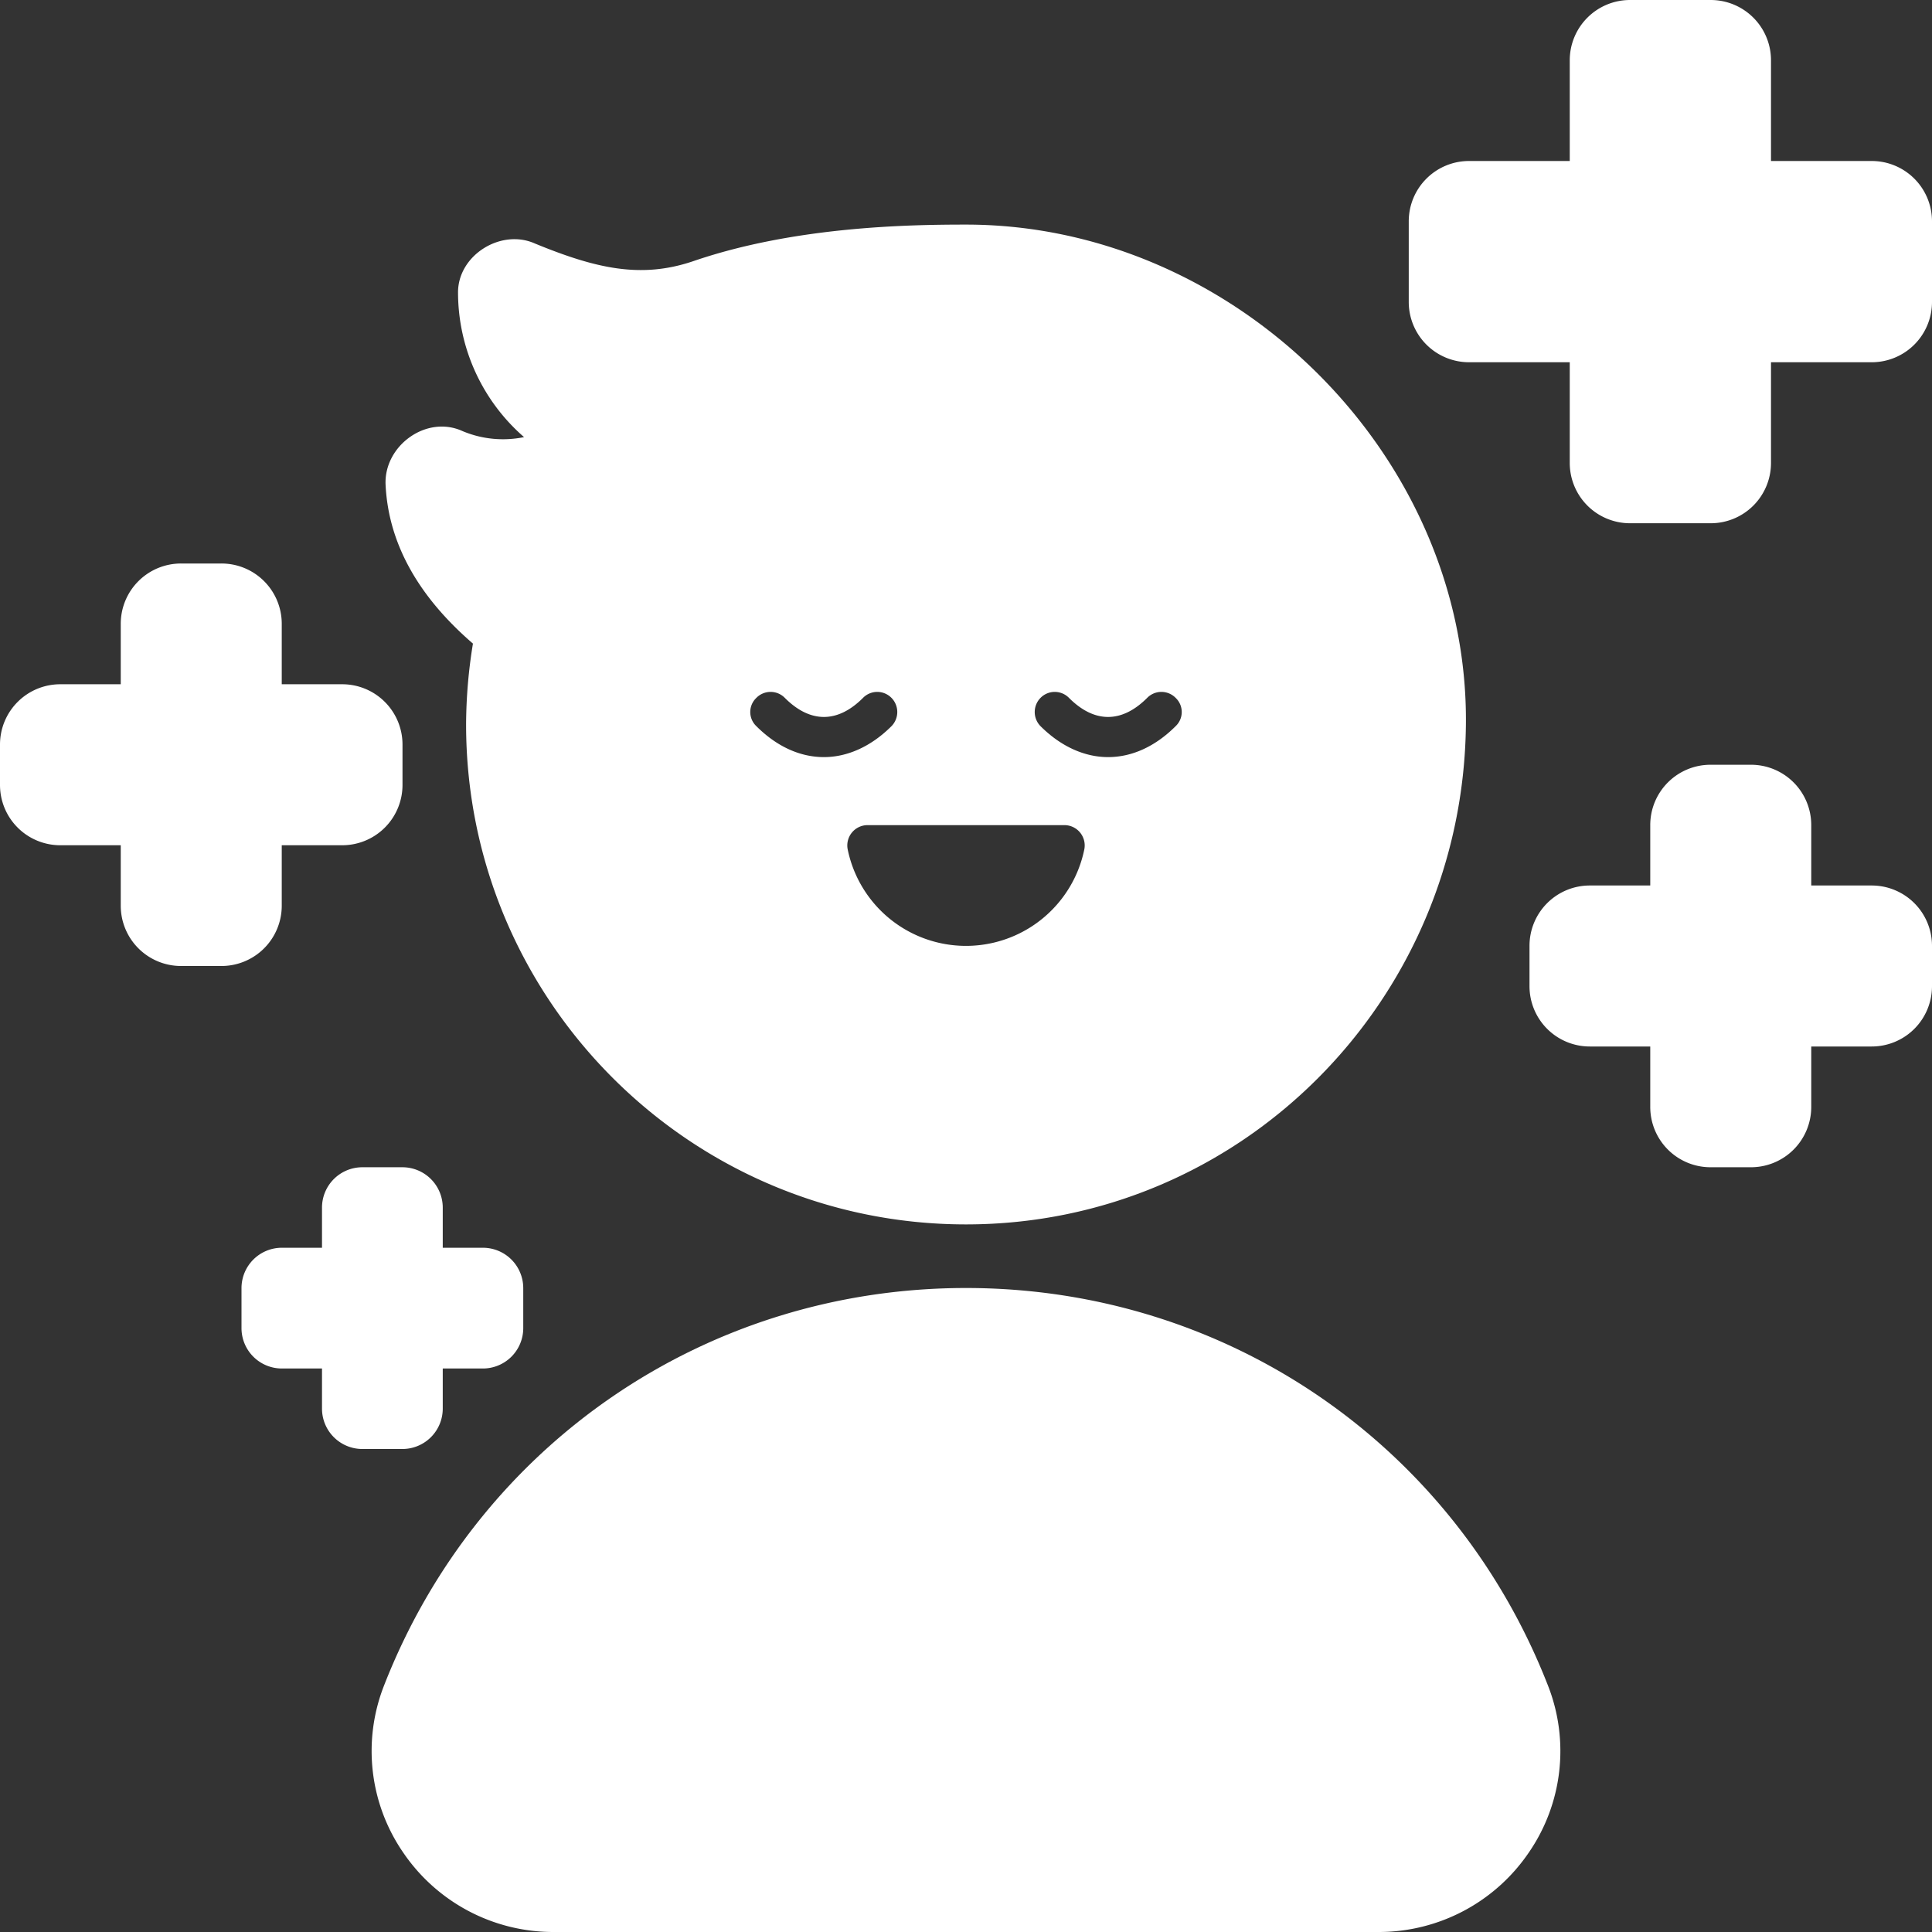
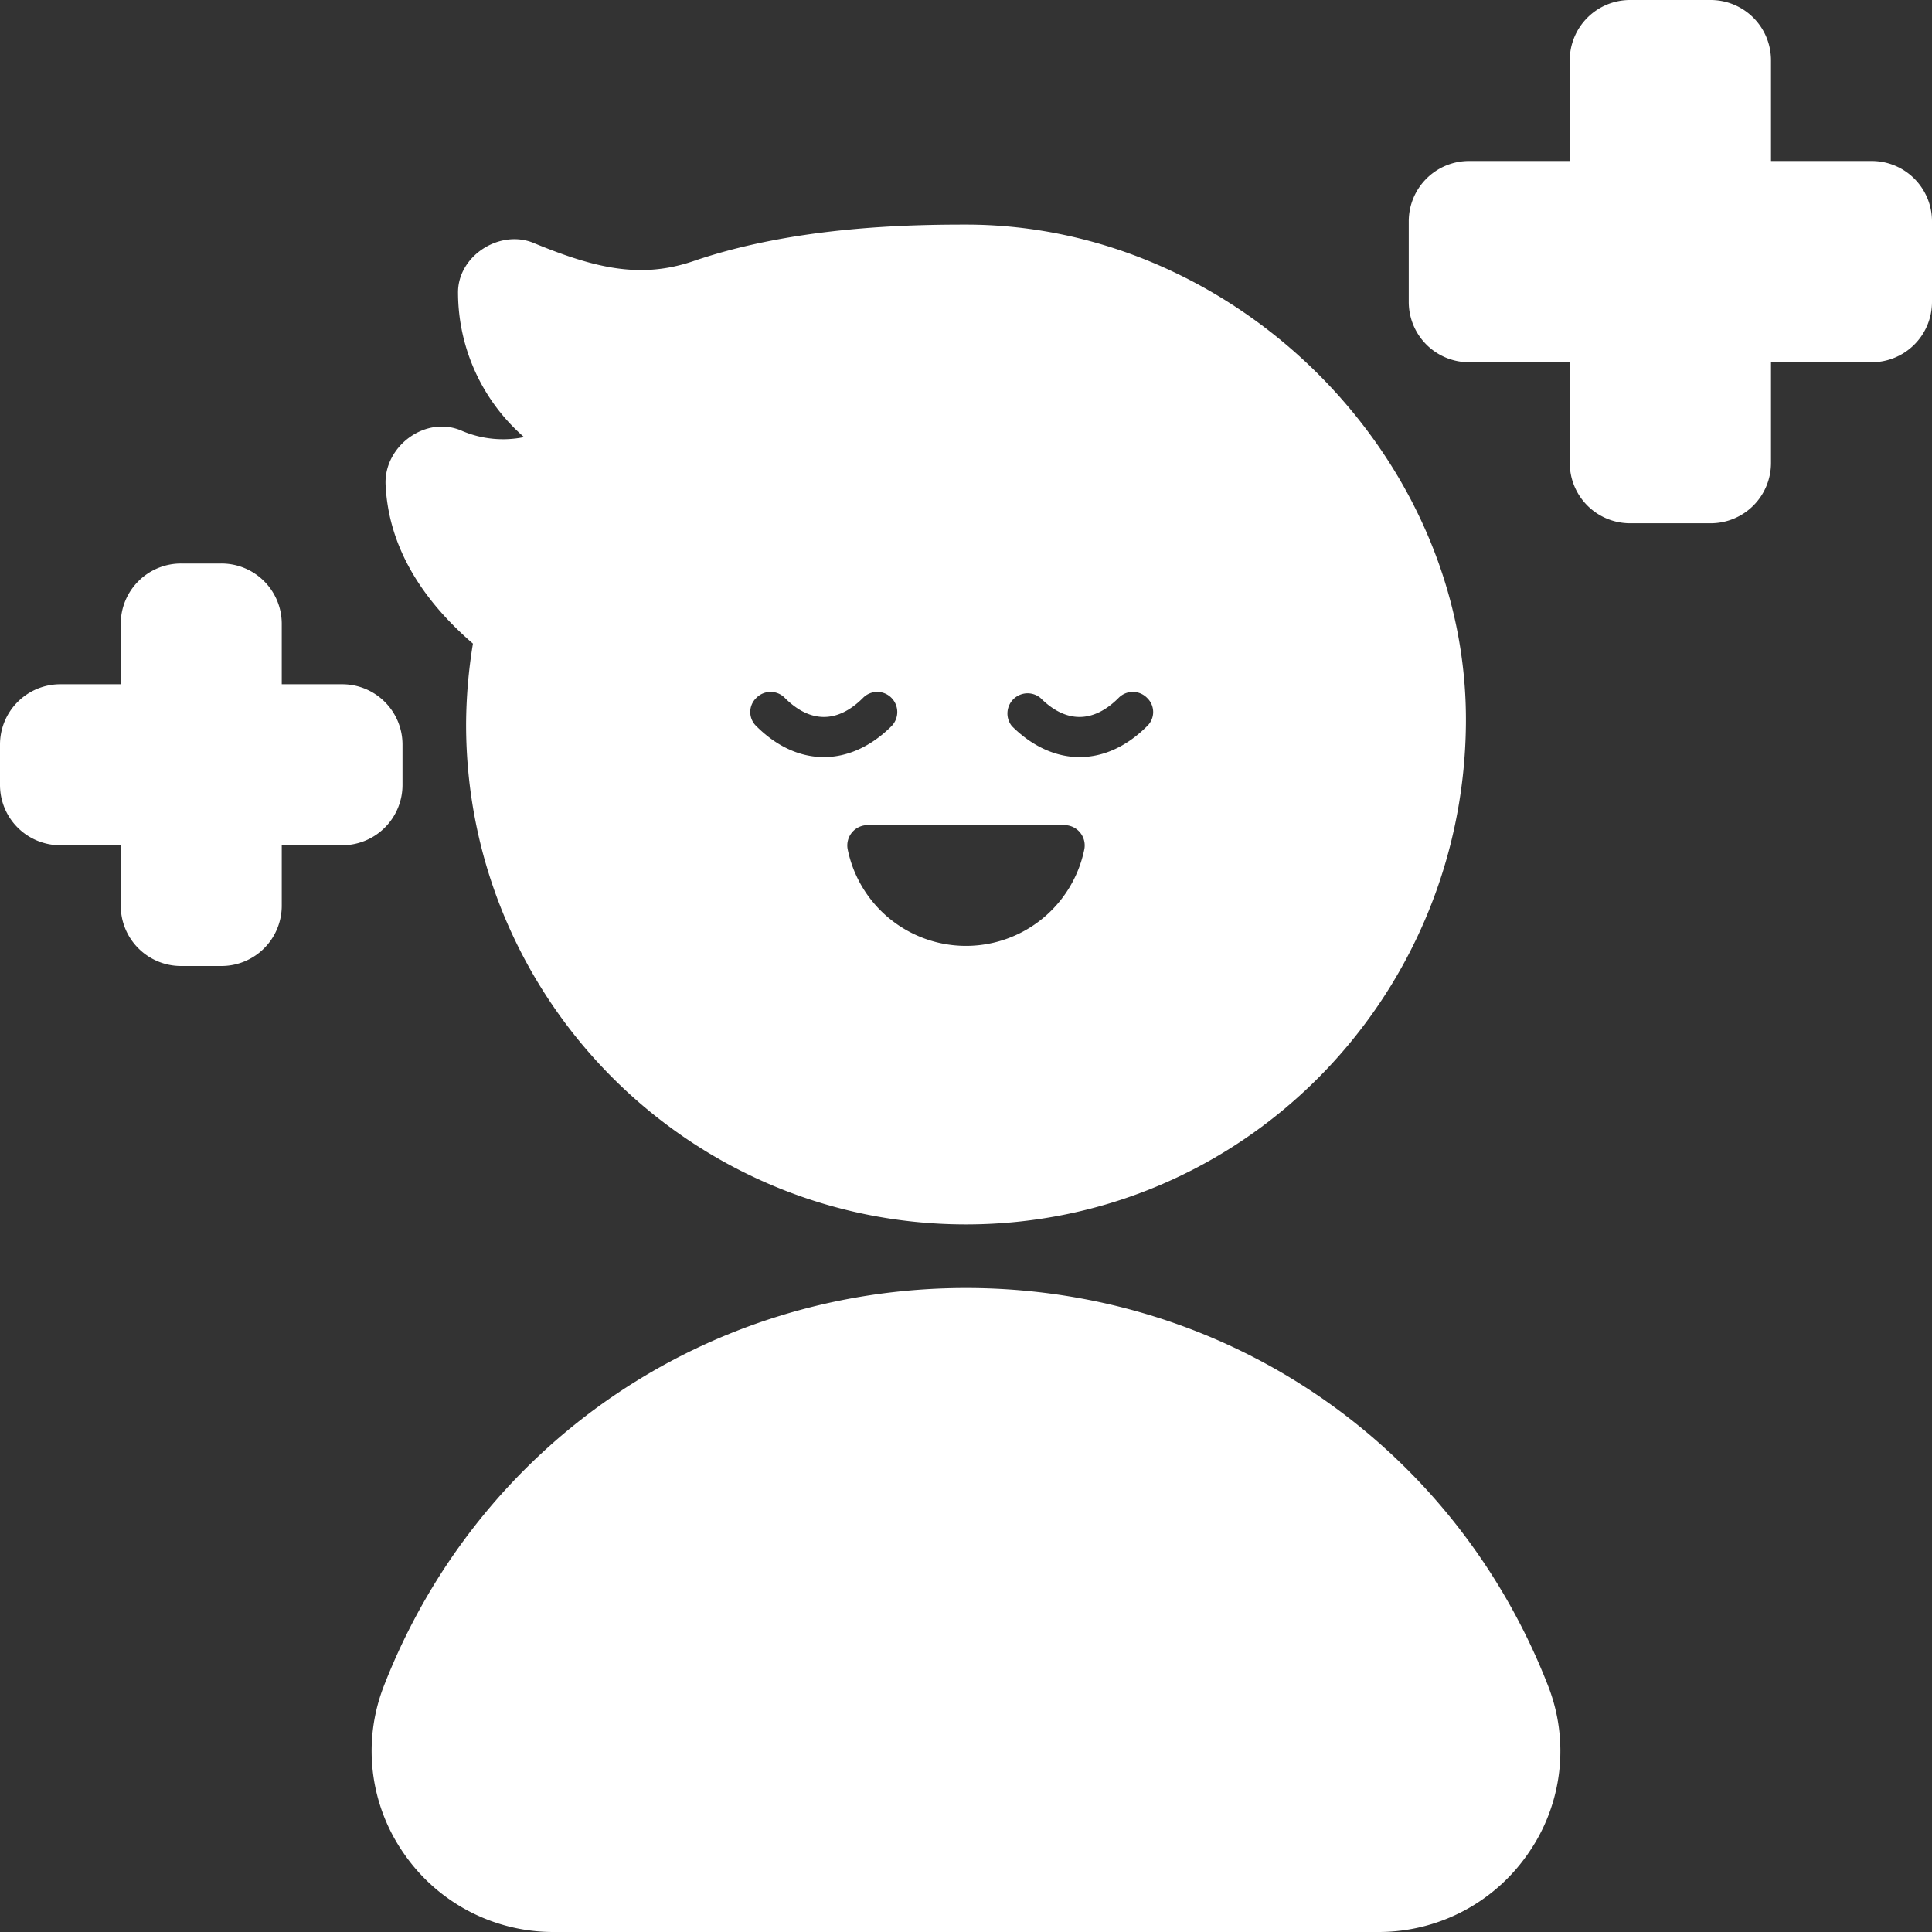
<svg xmlns="http://www.w3.org/2000/svg" fill="#ffffff" height="528" preserveAspectRatio="xMidYMid meet" version="1" viewBox="-0.0 -0.0 528.0 528.0" width="528" zoomAndPan="magnify">
  <rect x="-0.0" y="-0.0" width="528.0" height="528.0" fill="#333333" stroke="none" />
  <g data-name="Glyph" id="change1_1">
    <path d="M264,352c-70.95,0-133.32,42.68-159.06,108.68a48.929,48.929,0,0,0,5.28,45.65A49.571,49.571,0,0,0,151.14,528H376.86a49.571,49.571,0,0,0,40.92-21.67,48.929,48.929,0,0,0,5.28-45.65C397.32,394.68,334.95,352,264,352Z" />
    <path d="M511.5,44H484V16.5A16.478,16.478,0,0,0,467.5,0h-22A16.478,16.478,0,0,0,429,16.5V44H401.5A16.478,16.478,0,0,0,385,60.5v22A16.478,16.478,0,0,0,401.5,99H429v27.5A16.478,16.478,0,0,0,445.5,143h22A16.478,16.478,0,0,0,484,126.5V99h27.5A16.478,16.478,0,0,0,528,82.5v-22A16.478,16.478,0,0,0,511.5,44Z" />
-     <path d="M511.5,242H495V225.5A16.478,16.478,0,0,0,478.5,209h-11A16.478,16.478,0,0,0,451,225.5V242H434.5A16.478,16.478,0,0,0,418,258.5v11A16.478,16.478,0,0,0,434.5,286H451v16.5A16.478,16.478,0,0,0,467.5,319h11A16.478,16.478,0,0,0,495,302.5V286h16.5A16.478,16.478,0,0,0,528,269.5v-11A16.478,16.478,0,0,0,511.5,242Z" />
-     <path d="M121,385V374h11a11.032,11.032,0,0,0,11-11V352a11.032,11.032,0,0,0-11-11H121V330a11.032,11.032,0,0,0-11-11H99a11.032,11.032,0,0,0-11,11v11H77a11.032,11.032,0,0,0-11,11v11a11.032,11.032,0,0,0,11,11H88v11a11.032,11.032,0,0,0,11,11h11A11.032,11.032,0,0,0,121,385Z" />
    <path d="M77,247.5V231H93.5A16.478,16.478,0,0,0,110,214.5v-11A16.478,16.478,0,0,0,93.5,187H77V170.5A16.478,16.478,0,0,0,60.5,154h-11A16.478,16.478,0,0,0,33,170.5V187H16.5A16.478,16.478,0,0,0,0,203.5v11A16.478,16.478,0,0,0,16.5,231H33v16.5A16.478,16.478,0,0,0,49.5,264h11A16.478,16.478,0,0,0,77,247.5Z" />
-     <path d="M264,334.62c75.35,0,135.85-61.27,136.62-136.62C401.39,124.63,337.59,61.38,264,61.38c-15.18,0-46.75.44-74.58,10.01-14.3,4.84-26.62,1.98-43.23-4.84-9.35-4.18-21.23,3.3-21.01,13.64a52.424,52.424,0,0,0,18.04,39.27,28.6,28.6,0,0,1-16.83-1.65c-9.9-4.51-21.56,4.07-21.01,14.74.77,15.62,8.58,30.14,23.87,43.34A139.523,139.523,0,0,0,127.38,198C127.38,273.35,188.65,334.62,264,334.62Zm20.35-143.88a5.446,5.446,0,0,1,7.81,0c6.93,6.93,14.41,6.93,21.34,0a5.446,5.446,0,0,1,7.81,0,5.317,5.317,0,0,1,0,7.7c-5.61,5.61-11.99,8.47-18.48,8.47-6.38,0-12.87-2.86-18.48-8.47A5.512,5.512,0,0,1,284.35,190.74Zm6.6,34.76a5.554,5.554,0,0,1,5.39,6.6,33.008,33.008,0,0,1-64.68,0,5.554,5.554,0,0,1,5.39-6.6Zm-84.26-34.76a5.446,5.446,0,0,1,7.81,0c6.93,6.93,14.41,6.93,21.34,0a5.446,5.446,0,0,1,7.81,0,5.512,5.512,0,0,1,0,7.7c-5.61,5.61-12.1,8.47-18.48,8.47-6.49,0-12.87-2.86-18.48-8.47A5.317,5.317,0,0,1,206.69,190.74Z" />
+     <path d="M264,334.62c75.35,0,135.85-61.27,136.62-136.62C401.39,124.63,337.59,61.38,264,61.38c-15.18,0-46.75.44-74.58,10.01-14.3,4.84-26.62,1.98-43.23-4.84-9.35-4.18-21.23,3.3-21.01,13.64a52.424,52.424,0,0,0,18.04,39.27,28.6,28.6,0,0,1-16.83-1.65c-9.9-4.51-21.56,4.07-21.01,14.74.77,15.62,8.58,30.14,23.87,43.34A139.523,139.523,0,0,0,127.38,198C127.38,273.35,188.65,334.62,264,334.62Zm20.35-143.88c6.93,6.93,14.41,6.93,21.34,0a5.446,5.446,0,0,1,7.81,0,5.317,5.317,0,0,1,0,7.7c-5.61,5.61-11.99,8.47-18.48,8.47-6.38,0-12.87-2.86-18.48-8.47A5.512,5.512,0,0,1,284.35,190.74Zm6.6,34.76a5.554,5.554,0,0,1,5.39,6.6,33.008,33.008,0,0,1-64.68,0,5.554,5.554,0,0,1,5.39-6.6Zm-84.26-34.76a5.446,5.446,0,0,1,7.81,0c6.93,6.93,14.41,6.93,21.34,0a5.446,5.446,0,0,1,7.81,0,5.512,5.512,0,0,1,0,7.7c-5.61,5.61-12.1,8.47-18.48,8.47-6.49,0-12.87-2.86-18.48-8.47A5.317,5.317,0,0,1,206.69,190.74Z" />
  </g>
</svg>